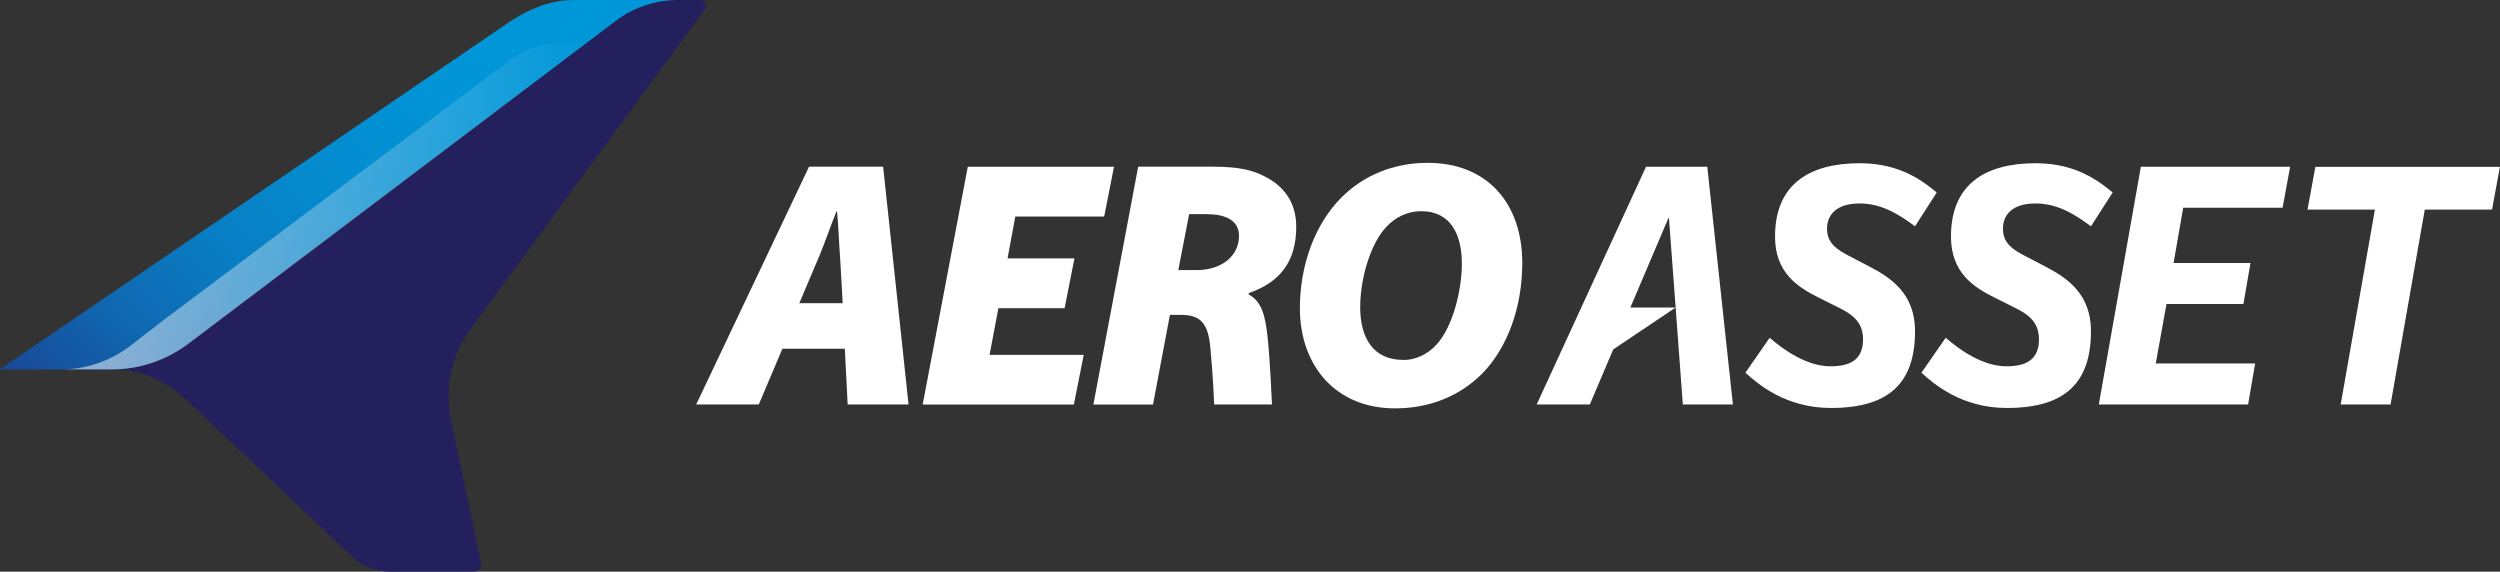
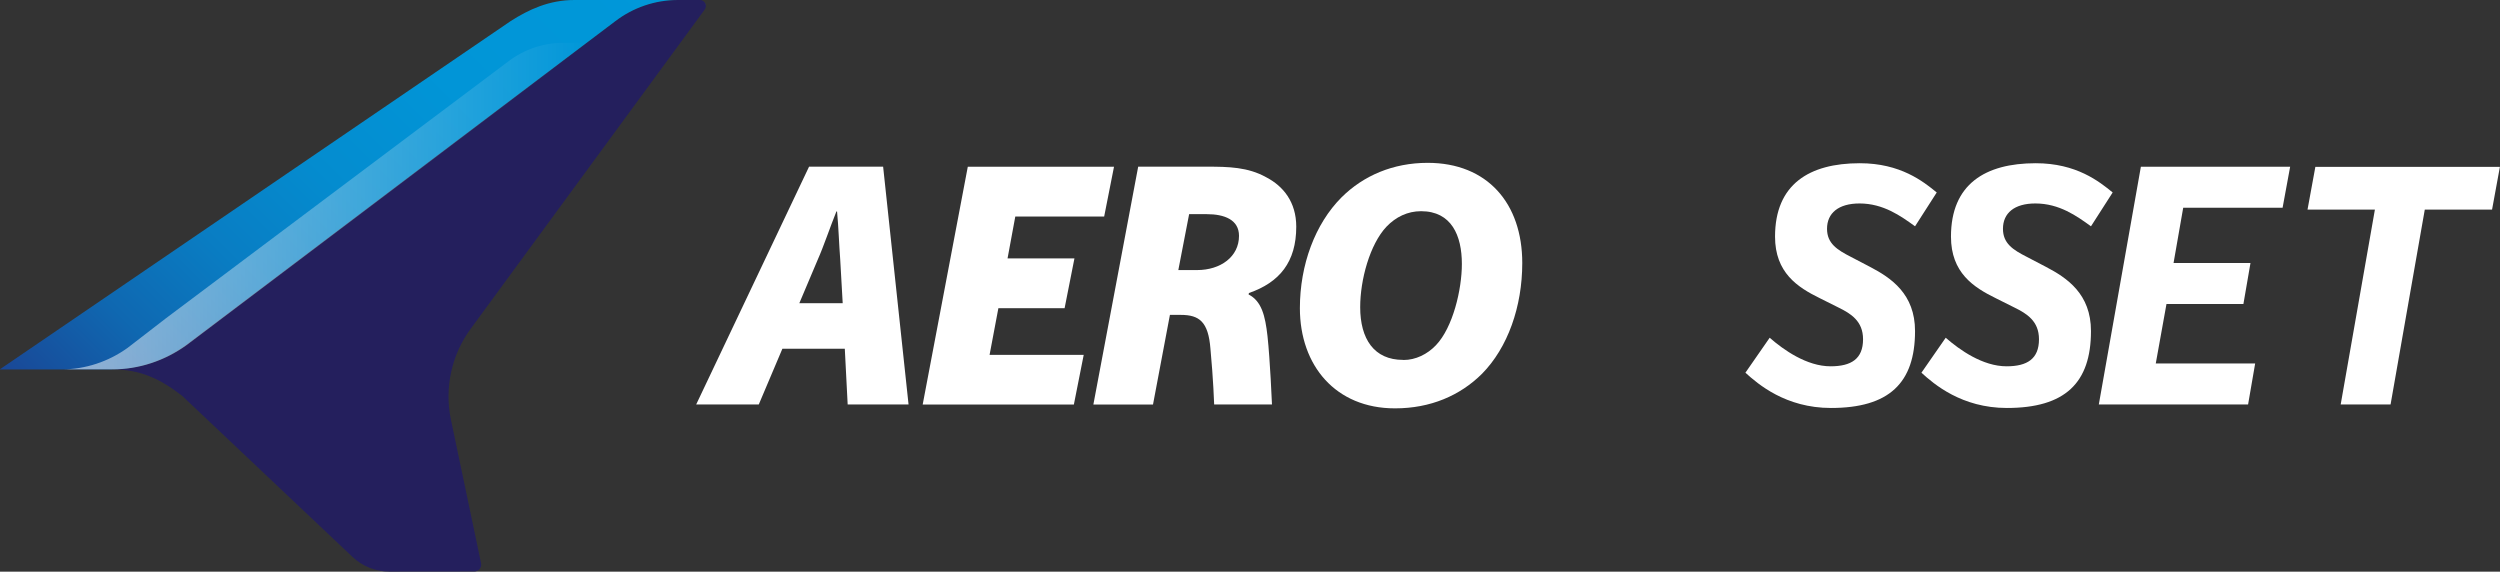
<svg xmlns="http://www.w3.org/2000/svg" version="1.1" id="Layer_1" x="0px" y="0px" viewBox="0 0 261.6 59.82" style="enable-background:new 0 0 261.6 59.82;" xml:space="preserve">
  <rect x="0" y="0" width="261.6" height="59.82" fill="#333333" stroke="none" />
  <style type="text/css">
	.st0{fill:#241F5D;}
	.st1{fill:url(#SVGID_1_);}
	.st2{fill:url(#SVGID_2_);}
	.st3{opacity:0.55;fill:url(#SVGID_3_);}
	.st4{fill:#FFFFFF;}
</style>
-   <path class="st0" d="M73.24,0h-2.31c-2.37,0-4.68,0.79-6.56,2.24l-44.93,33.9c-2.25,1.62-4.95,2.51-7.73,2.51l0,0v0l0,0  c2.94,0,5.02,0.97,7.34,2.76c0,0,0.01,0.01,0.01,0.01l17.83,16.86c1.04,0.98,2.41,1.53,3.85,1.53l8.9-0.01  c0.45,0,0.79-0.42,0.7-0.86l-3.15-15c-0.71-3.37,0.07-6.88,2.13-9.63L73.74,1C74.04,0.58,73.75,0,73.24,0z" />
+   <path class="st0" d="M73.24,0h-2.31c-2.37,0-4.68,0.79-6.56,2.24l-44.93,33.9c-2.25,1.62-4.95,2.51-7.73,2.51l0,0v0c2.94,0,5.02,0.97,7.34,2.76c0,0,0.01,0.01,0.01,0.01l17.83,16.86c1.04,0.98,2.41,1.53,3.85,1.53l8.9-0.01  c0.45,0,0.79-0.42,0.7-0.86l-3.15-15c-0.71-3.37,0.07-6.88,2.13-9.63L73.74,1C74.04,0.58,73.75,0,73.24,0z" />
  <g>
    <linearGradient id="SVGID_1_" gradientUnits="userSpaceOnUse" x1="73.893" y1="0.441" x2="73.765" y2="0.568">
      <stop offset="0" style="stop-color:#0098D9" />
      <stop offset="0.3" style="stop-color:#0195D7" />
      <stop offset="0.502" style="stop-color:#048CCF" />
      <stop offset="0.675" style="stop-color:#097DC3" />
      <stop offset="0.832" style="stop-color:#0F68B1" />
      <stop offset="0.976" style="stop-color:#184C9A" />
      <stop offset="1" style="stop-color:#1A4796" />
    </linearGradient>
    <path class="st1" d="M73.79,0.34c0.05,0.1,0.08,0.21,0.07,0.32C73.87,0.55,73.85,0.44,73.79,0.34z" />
    <linearGradient id="SVGID_2_" gradientUnits="userSpaceOnUse" x1="62.852" y1="-8.073" x2="8.068" y2="46.711">
      <stop offset="0" style="stop-color:#0098D9" />
      <stop offset="0.3" style="stop-color:#0195D7" />
      <stop offset="0.502" style="stop-color:#048CCF" />
      <stop offset="0.675" style="stop-color:#097DC3" />
      <stop offset="0.832" style="stop-color:#0F68B1" />
      <stop offset="0.976" style="stop-color:#184C9A" />
      <stop offset="1" style="stop-color:#1A4796" />
    </linearGradient>
    <path class="st2" d="M11.71,38.65L11.71,38.65c2.78,0,5.47-0.9,7.73-2.52l44.93-33.9C66.25,0.79,68.55,0,70.93,0   c-3.6,0-10.21,0-10.82,0c-2.68,0-4.82,1.02-6.68,2.21L0.01,38.63c-0.01,0.01-0.01,0.03,0.01,0.03H11.71L11.71,38.65z" />
  </g>
  <linearGradient id="SVGID_3_" gradientUnits="userSpaceOnUse" x1="6.489" y1="21.564" x2="61.467" y2="21.564">
    <stop offset="0" style="stop-color:#FFFFFF" />
    <stop offset="1" style="stop-color:#FFFFFF;stop-opacity:0" />
  </linearGradient>
  <path class="st3" d="M19.51,36.13L61.47,4.48l-0.04,0h-2.48c-2.09,0-4.13,0.69-5.79,1.97L17.37,33.3l-4.03,3.11  c-2,1.43-4.38,2.23-6.84,2.24h5.29v0C14.56,38.65,17.25,37.75,19.51,36.13z" />
  <g>
    <path class="st4" d="M81.87,36.49l-2.47,5.83h-6.55l11.81-24.88h7.75l2.66,24.88H88.7l-0.3-5.83H81.87z M88.18,31.73l-0.26-4.58   c-0.11-1.4-0.18-3.47-0.33-5.02h-0.07c-0.63,1.55-1.33,3.65-1.96,5.06l-1.92,4.54H88.18z" />
    <path class="st4" d="M111.4,32.25h-6.93l-0.92,4.88h9.85l-1.03,5.2H96.55l4.72-24.88h15.3l-1.03,5.21h-9.3l-0.81,4.38h7   L111.4,32.25z" />
    <path class="st4" d="M119.1,17.44h7.17c2.29,0,4.31,0.04,6.23,1.11c1.77,0.92,3.14,2.58,3.14,5.17c0,3.69-1.74,5.83-4.95,6.94   l-0.04,0.15c1.36,0.7,1.74,2.21,1.98,4.35c0.27,2.45,0.47,7.16,0.47,7.16h-6.05c0,0-0.09-2.66-0.39-5.83   c-0.22-2.84-1.18-3.54-3.1-3.54h-1.14l-1.77,9.38h-6.24L119.1,17.44z M123.3,28.26h1.96c2.47,0,4.39-1.4,4.39-3.58   c0-1.7-1.55-2.27-3.36-2.27c-1.86,0-1.86,0-1.86,0L123.3,28.26z" />
    <path class="st4" d="M145.96,42.73c-6.19,0-9.94-4.47-9.94-10.48c0-4.54,1.59-8.82,4.35-11.59c2.3-2.29,5.41-3.62,9.02-3.62   c6.26,0,9.9,4.25,9.9,10.48c0,4.58-1.52,8.86-4.21,11.59c-2.3,2.29-5.41,3.62-9.09,3.62H145.96z M146.86,37.67   c1.27,0,2.5-0.6,3.4-1.55c1.77-1.85,2.71-5.82,2.71-8.5c0-2.98-1.09-5.52-4.27-5.52c-1.41,0-2.64,0.6-3.62,1.62   c-1.74,1.85-2.75,5.55-2.75,8.42c0,3.33,1.45,5.52,4.49,5.52H146.86z" />
  </g>
  <g>
-     <path class="st4" d="M176.09,42.32l-0.75-10.14l-6.53,4.38l-2.45,5.76h-5.56l11.44-24.87h6.41l2.68,24.87H176.09z M174.63,22.71   l-4.03,9.47h4.74L174.63,22.71z" />
    <path class="st4" d="M200.39,23.68c-1.49-1.08-3.32-2.39-5.81-2.39c-2.2,0-3.4,1.01-3.4,2.65c0,1.53,1.05,2.2,2.5,2.94l2.01,1.05   c2.2,1.15,4.7,2.83,4.7,6.71c0,5.44-2.72,8.05-8.8,8.05c-4.74,0-7.64-2.5-8.95-3.69l2.54-3.66c1.45,1.27,3.88,2.99,6.37,2.99   c2.17,0,3.4-0.78,3.4-2.83c0-1.9-1.27-2.68-2.57-3.32l-1.94-0.97c-2.35-1.15-4.7-2.68-4.7-6.45c0-5.48,3.58-7.68,8.87-7.68   c4.25,0,6.63,1.9,8.05,3.06L200.39,23.68z" />
    <path class="st4" d="M218.8,23.68c-1.49-1.08-3.32-2.39-5.82-2.39c-2.2,0-3.39,1.01-3.39,2.65c0,1.53,1.04,2.2,2.5,2.94l2.01,1.05   c2.2,1.15,4.7,2.83,4.7,6.71c0,5.44-2.72,8.05-8.8,8.05c-4.73,0-7.64-2.5-8.94-3.69l2.54-3.66c1.45,1.27,3.87,2.99,6.37,2.99   c2.16,0,3.39-0.78,3.39-2.83c0-1.9-1.27-2.68-2.57-3.32l-1.94-0.97c-2.35-1.15-4.7-2.68-4.7-6.45c0-5.48,3.57-7.68,8.87-7.68   c4.25,0,6.63,1.9,8.05,3.06L218.8,23.68z" />
    <path class="st4" d="M238.85,21.74h-10.4l-1.01,5.78h8.05l-0.74,4.29h-8.05l-1.12,6.22h10.4l-0.74,4.29h-15.62l4.4-24.87h15.62   L238.85,21.74z" />
    <path class="st4" d="M260.77,21.93h-7.04l-3.58,20.39h-5.22l3.58-20.39h-7.05l0.82-4.47h19.31L260.77,21.93z" />
  </g>
</svg>